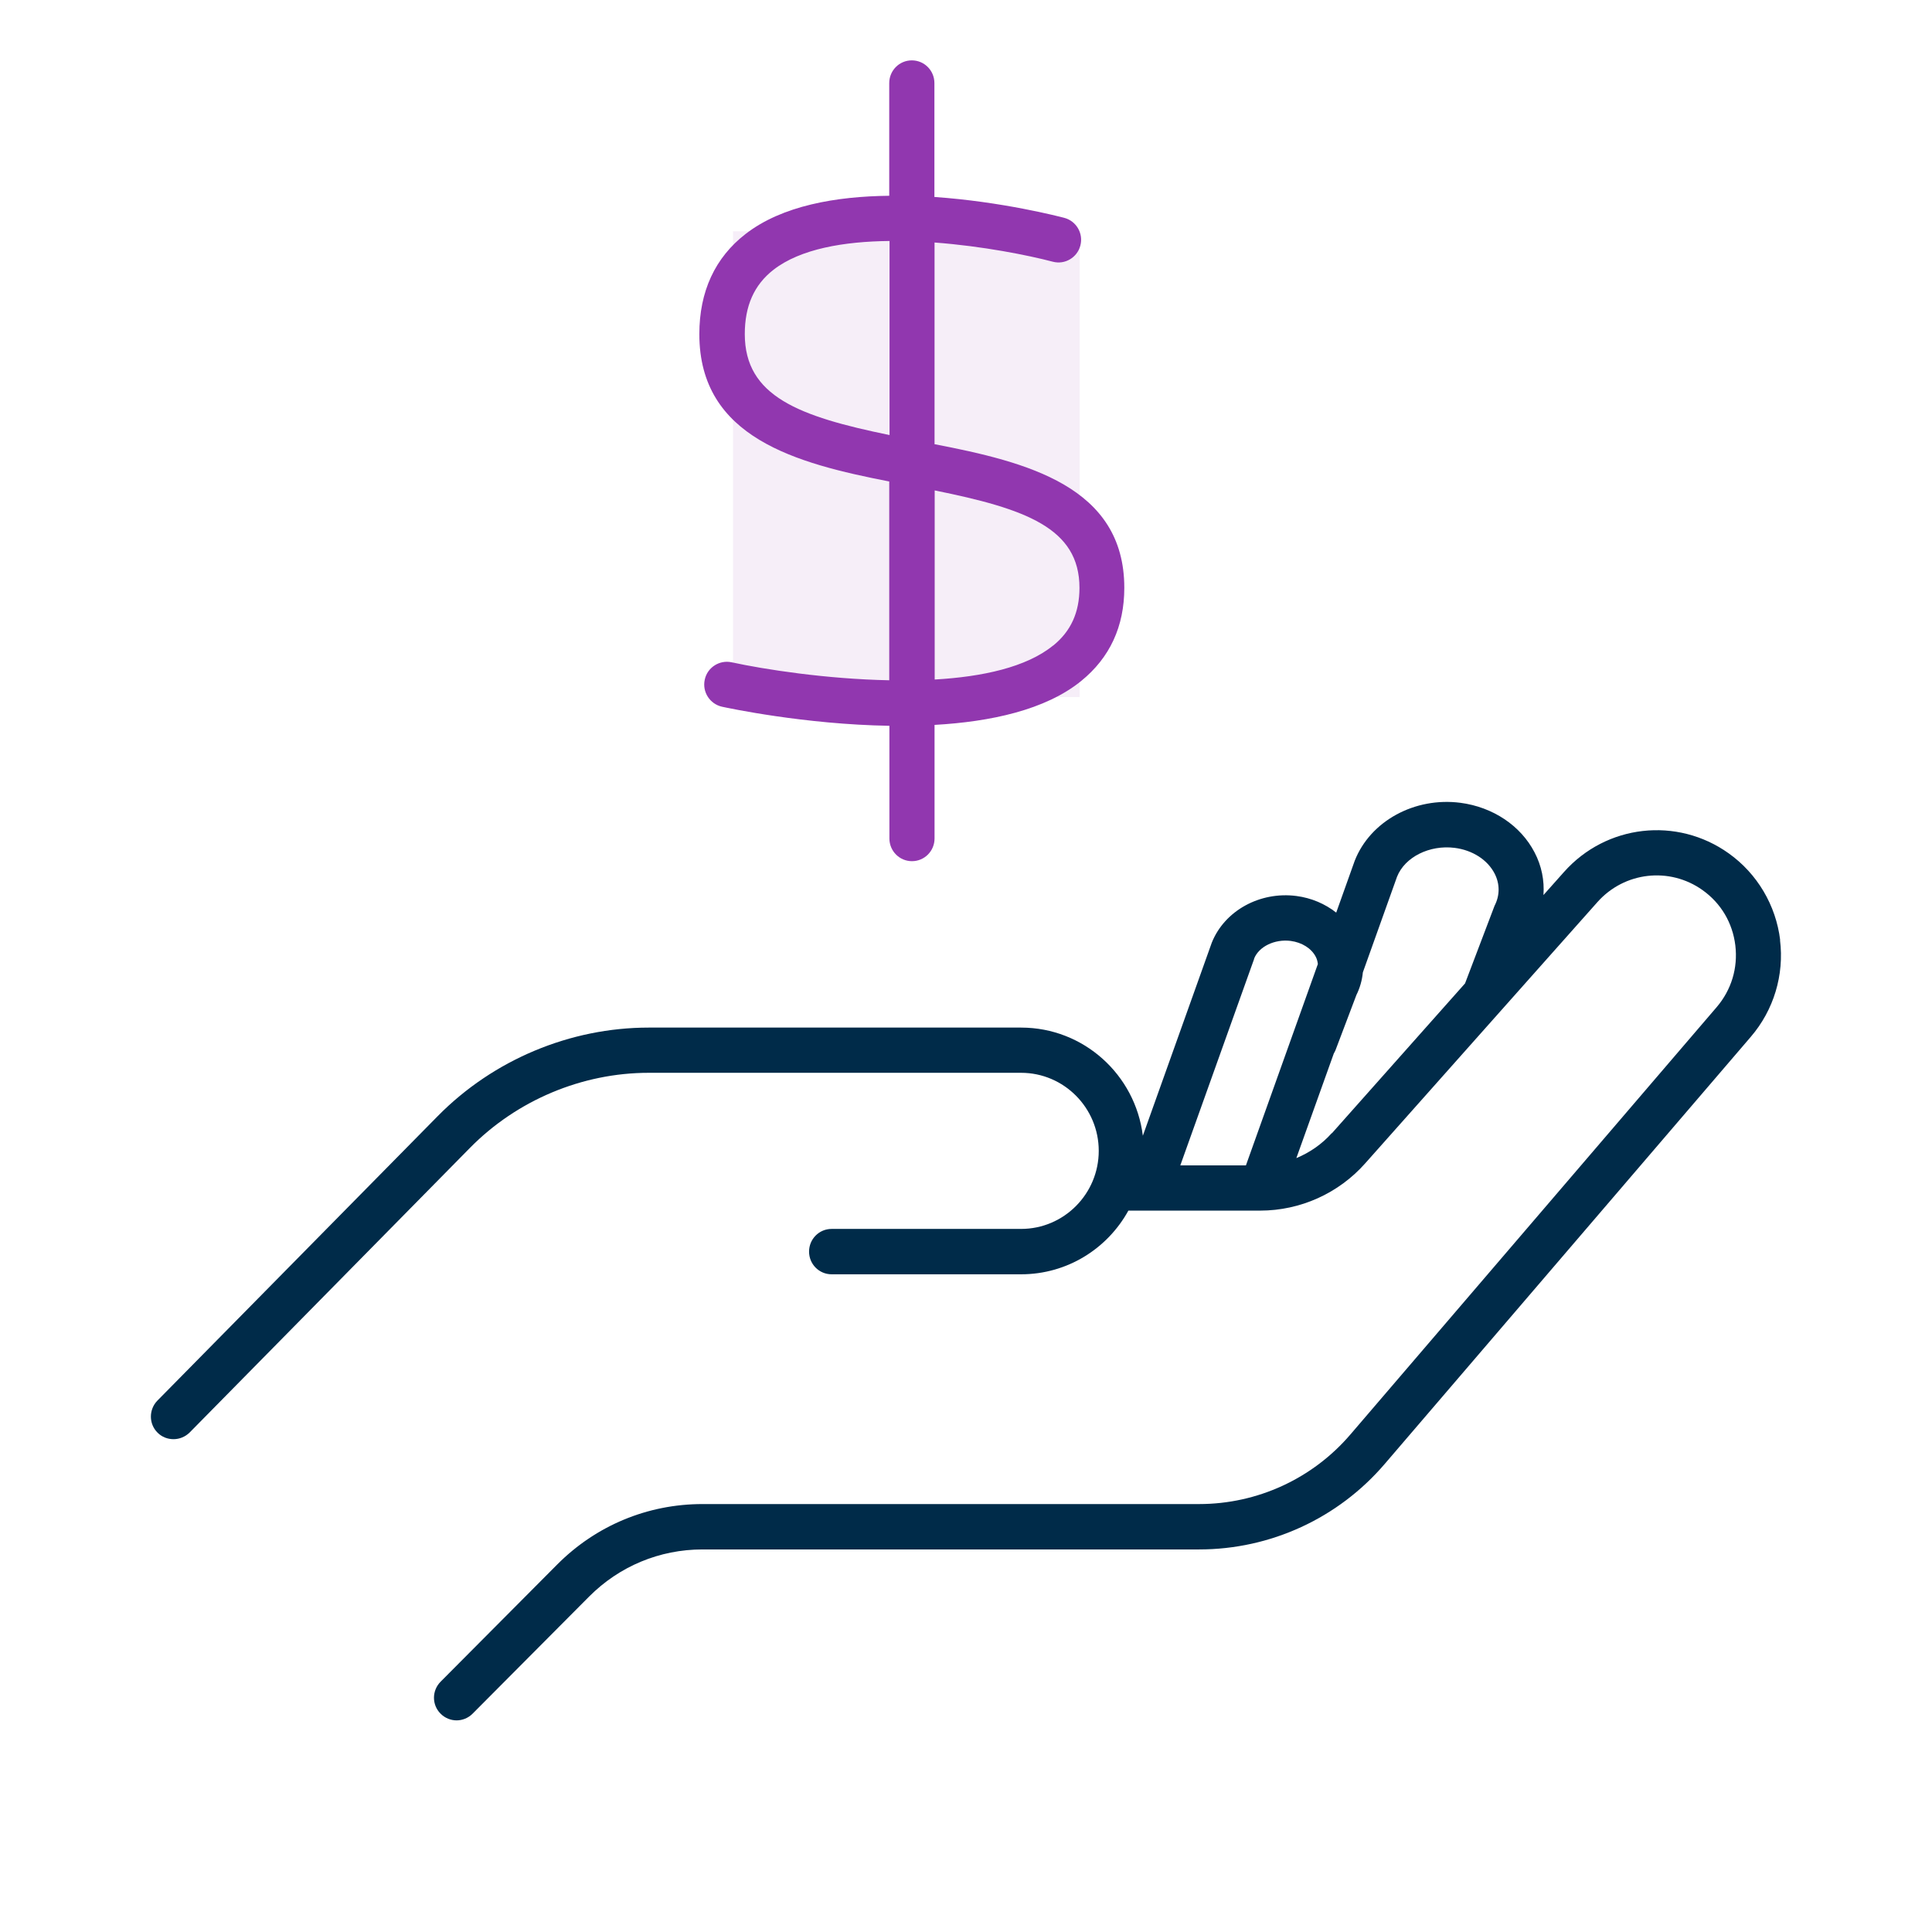
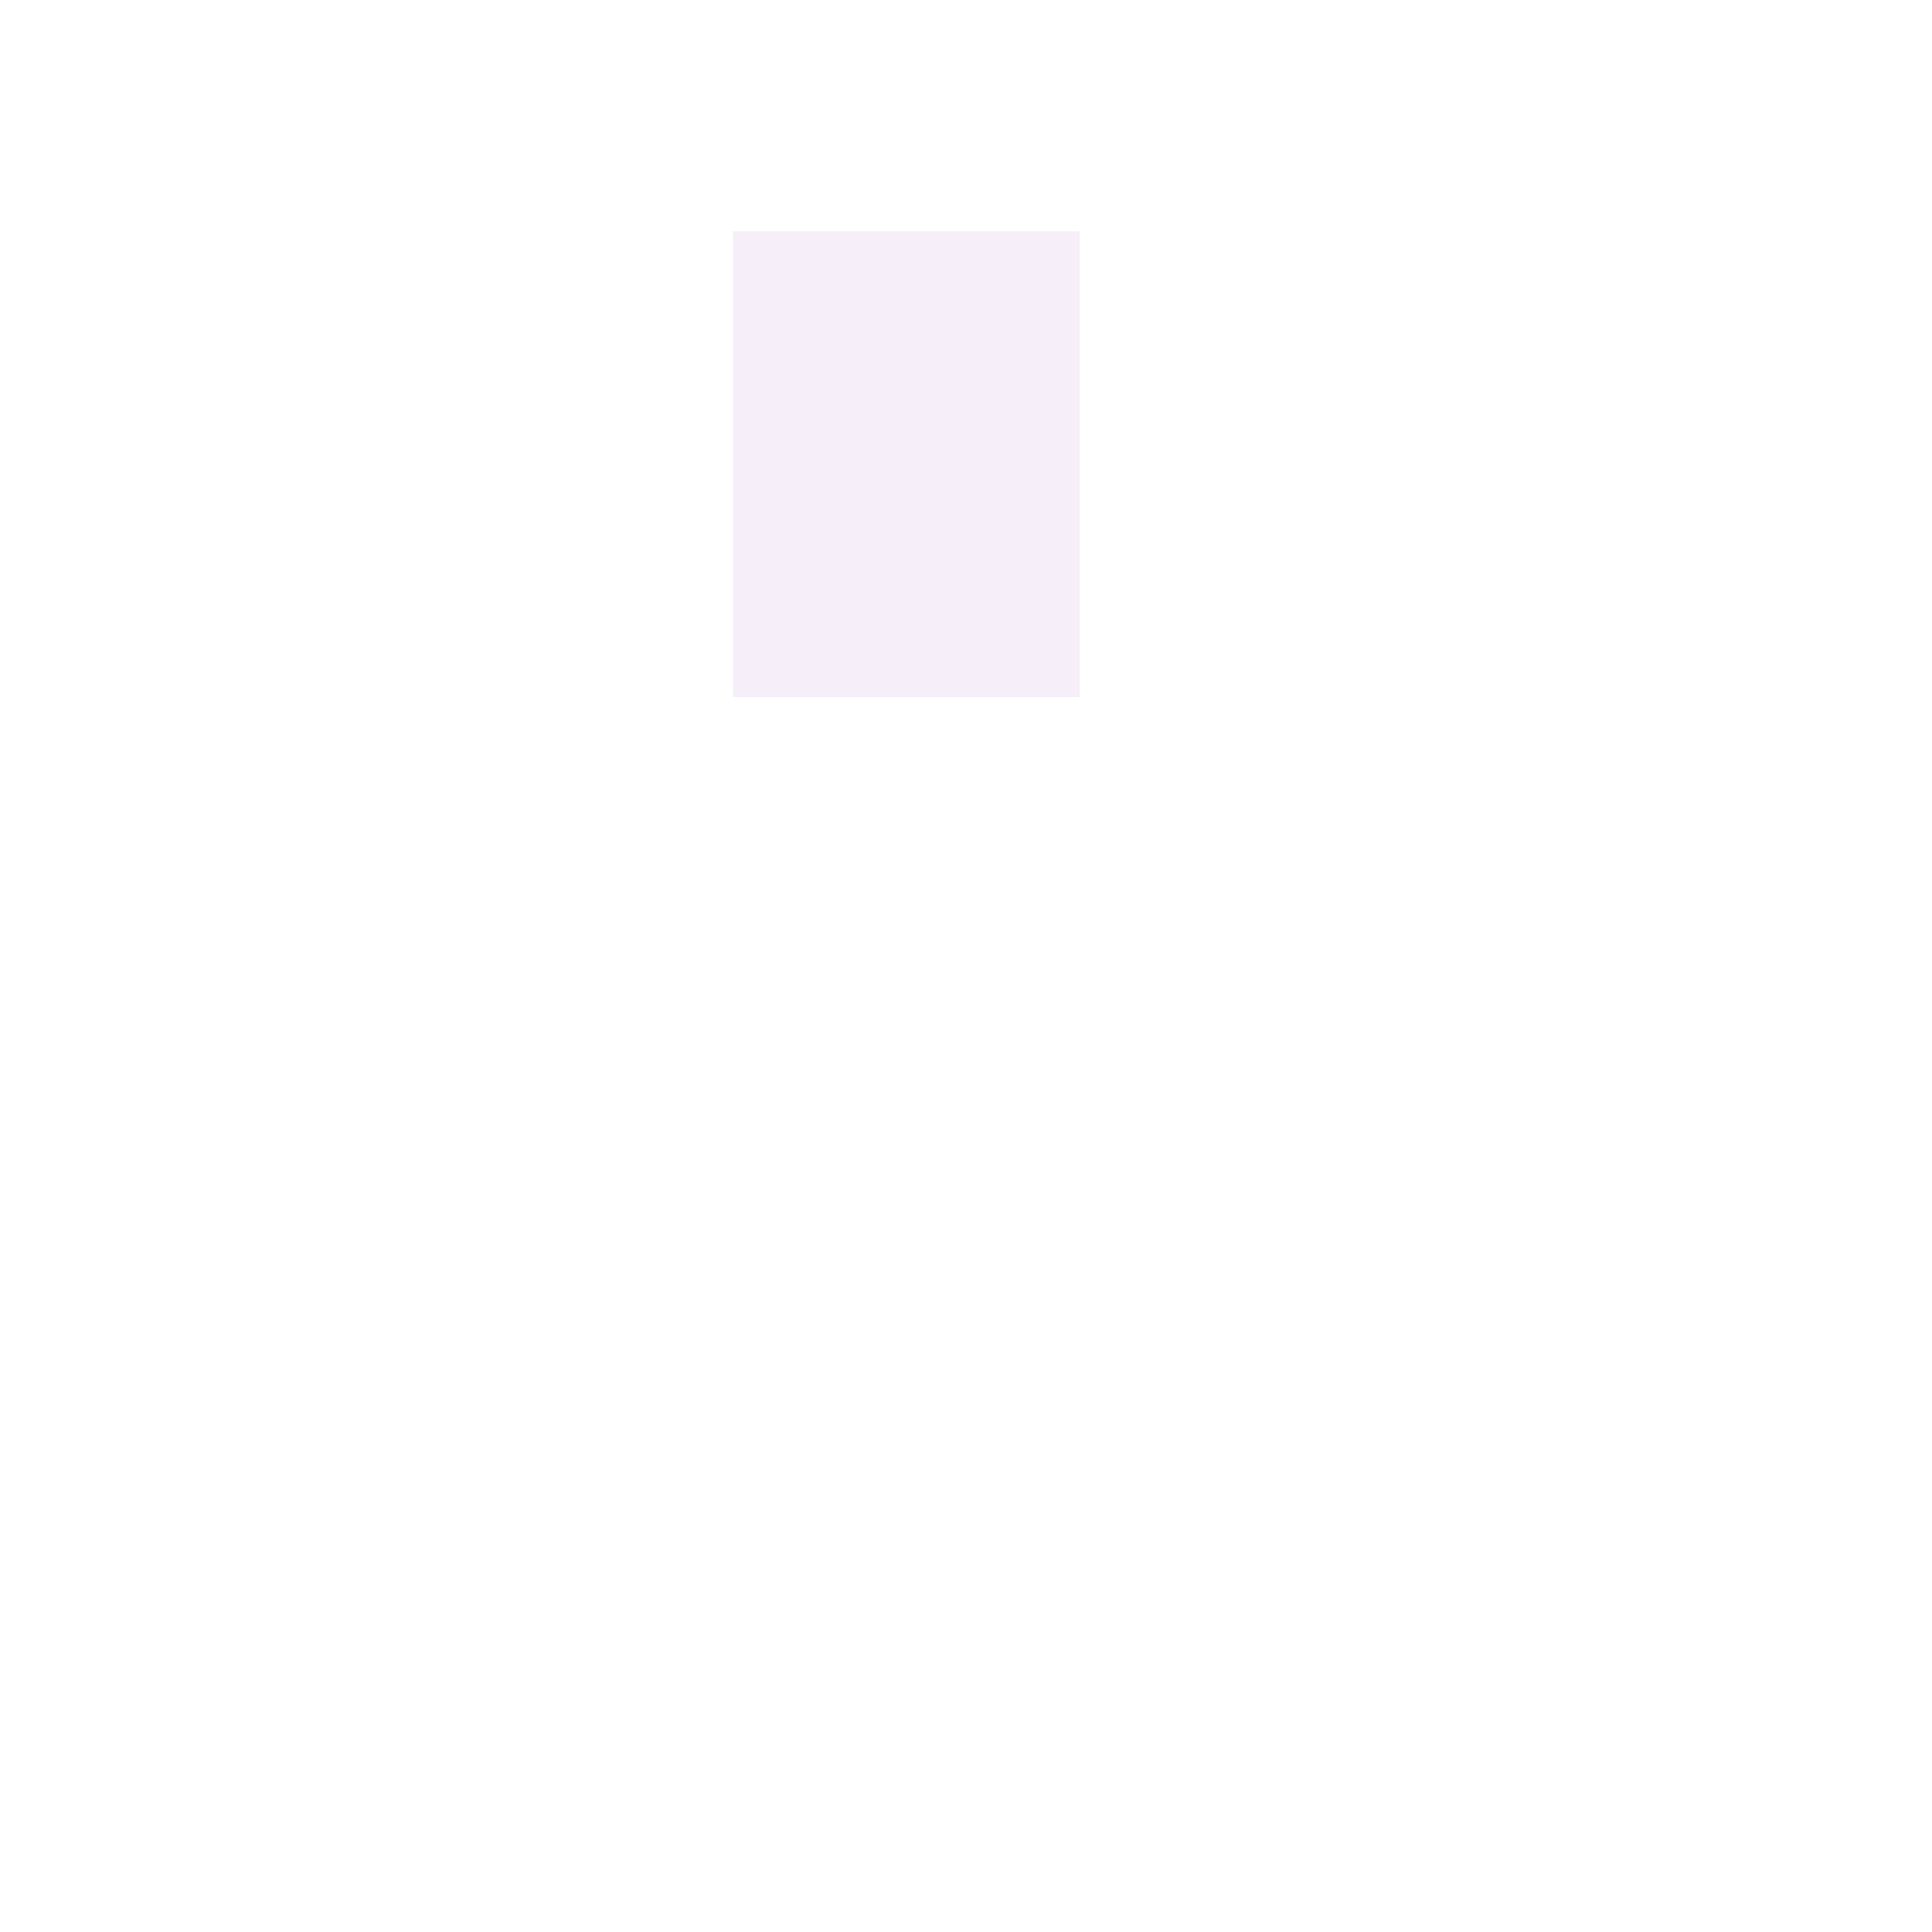
<svg xmlns="http://www.w3.org/2000/svg" width="82" height="82" viewBox="0 0 82 82" fill="none">
  <g clip-path="url(#clip0_2491_10033)">
    <path opacity="0.2" d="M45.822 9.817H31.112V29.585H45.822V9.817Z" fill="#D2AADE" />
-     <path d="M75.556 39.903C75.377 38.42 74.579 37.078 73.371 36.218C71.174 34.651 68.172 34.991 66.377 37.014L65.509 37.989C65.553 37.373 65.432 36.75 65.132 36.179C64.544 35.043 63.362 34.253 61.983 34.073C60.047 33.823 58.163 34.843 57.499 36.532L56.713 38.734C56.241 38.362 55.659 38.111 55.021 38.028C53.475 37.829 51.974 38.651 51.431 40.012L48.506 48.204C48.186 45.617 45.995 43.614 43.338 43.614H27.536C24.195 43.614 20.938 44.981 18.587 47.363L6.681 59.446C6.311 59.825 6.311 60.435 6.688 60.807C6.873 60.993 7.116 61.083 7.365 61.083C7.614 61.083 7.857 60.987 8.048 60.801L19.948 48.718C21.941 46.695 24.706 45.533 27.536 45.533H43.338C45.159 45.533 46.634 47.023 46.634 48.846C46.634 50.669 45.159 52.159 43.338 52.159H35.297C34.766 52.159 34.339 52.589 34.339 53.122C34.339 53.655 34.766 54.085 35.297 54.085H43.338C45.299 54.085 47.005 52.994 47.892 51.382H53.488C55.187 51.382 56.816 50.65 57.946 49.373L67.802 38.285C68.945 37.001 70.861 36.782 72.26 37.778C73.046 38.336 73.537 39.171 73.653 40.127C73.767 41.084 73.486 42.015 72.86 42.747L57.32 60.878C55.711 62.759 53.366 63.837 50.894 63.837H29.816C27.485 63.837 25.294 64.749 23.646 66.406L18.702 71.375C18.325 71.754 18.325 72.364 18.702 72.736C18.887 72.922 19.137 73.018 19.379 73.018C19.622 73.018 19.871 72.922 20.056 72.736L25 67.767C26.284 66.476 27.996 65.763 29.816 65.763H50.894C53.922 65.763 56.796 64.441 58.77 62.136L74.31 44.005C75.281 42.875 75.735 41.379 75.549 39.896L75.556 39.903ZM53.226 40.692C53.43 40.172 54.101 39.851 54.778 39.935C55.257 39.999 55.659 40.249 55.845 40.609C55.889 40.692 55.921 40.795 55.934 40.917L52.881 49.462H50.096L53.232 40.692H53.226ZM56.522 48.095C56.106 48.564 55.589 48.917 55.021 49.154L56.611 44.712C56.637 44.666 56.662 44.622 56.681 44.577L57.569 42.233C57.722 41.925 57.812 41.598 57.844 41.27L59.294 37.213C59.626 36.372 60.68 35.852 61.74 35.986C62.5 36.083 63.133 36.493 63.433 37.071C63.663 37.514 63.663 38.002 63.433 38.445L62.181 41.739L56.528 48.101L56.522 48.095Z" fill="#002B49" />
-     <path d="M39.665 18.844V10.293C41.715 10.447 43.632 10.832 44.685 11.108C45.197 11.243 45.72 10.934 45.854 10.421C45.989 9.907 45.682 9.381 45.171 9.246C44.973 9.195 42.539 8.559 39.659 8.36V3.526C39.659 2.993 39.231 2.562 38.7 2.562C38.17 2.562 37.742 2.993 37.742 3.526V8.309C35.488 8.334 33.201 8.726 31.649 9.927C30.346 10.934 29.682 12.373 29.682 14.183C29.682 18.581 33.795 19.666 37.742 20.436V28.873C35.072 28.821 32.435 28.41 31.049 28.109C30.538 28 30.02 28.327 29.912 28.847C29.797 29.367 30.129 29.881 30.646 29.996C30.889 30.048 34.146 30.747 37.749 30.805V35.588C37.749 36.121 38.177 36.551 38.707 36.551C39.237 36.551 39.665 36.121 39.665 35.588V30.767C42.041 30.632 44.366 30.137 45.886 28.905C47.106 27.916 47.719 26.587 47.719 24.95C47.719 20.642 43.574 19.608 39.659 18.851L39.665 18.844ZM31.611 14.183C31.611 12.983 32.007 12.09 32.831 11.448C33.974 10.562 35.82 10.248 37.755 10.228V18.465C33.91 17.676 31.611 16.822 31.611 14.177V14.183ZM44.692 27.402C43.561 28.321 41.696 28.725 39.671 28.841V20.815C43.517 21.592 45.816 22.407 45.816 24.95C45.816 25.99 45.452 26.793 44.698 27.402H44.692Z" fill="#9137AF" />
  </g>
  <defs>
    <clipPath id="clip0_2491_10033">
      <rect width="69.188" height="70.469" fill="white" transform="translate(6.406 2.562)" />
    </clipPath>
  </defs>
</svg>